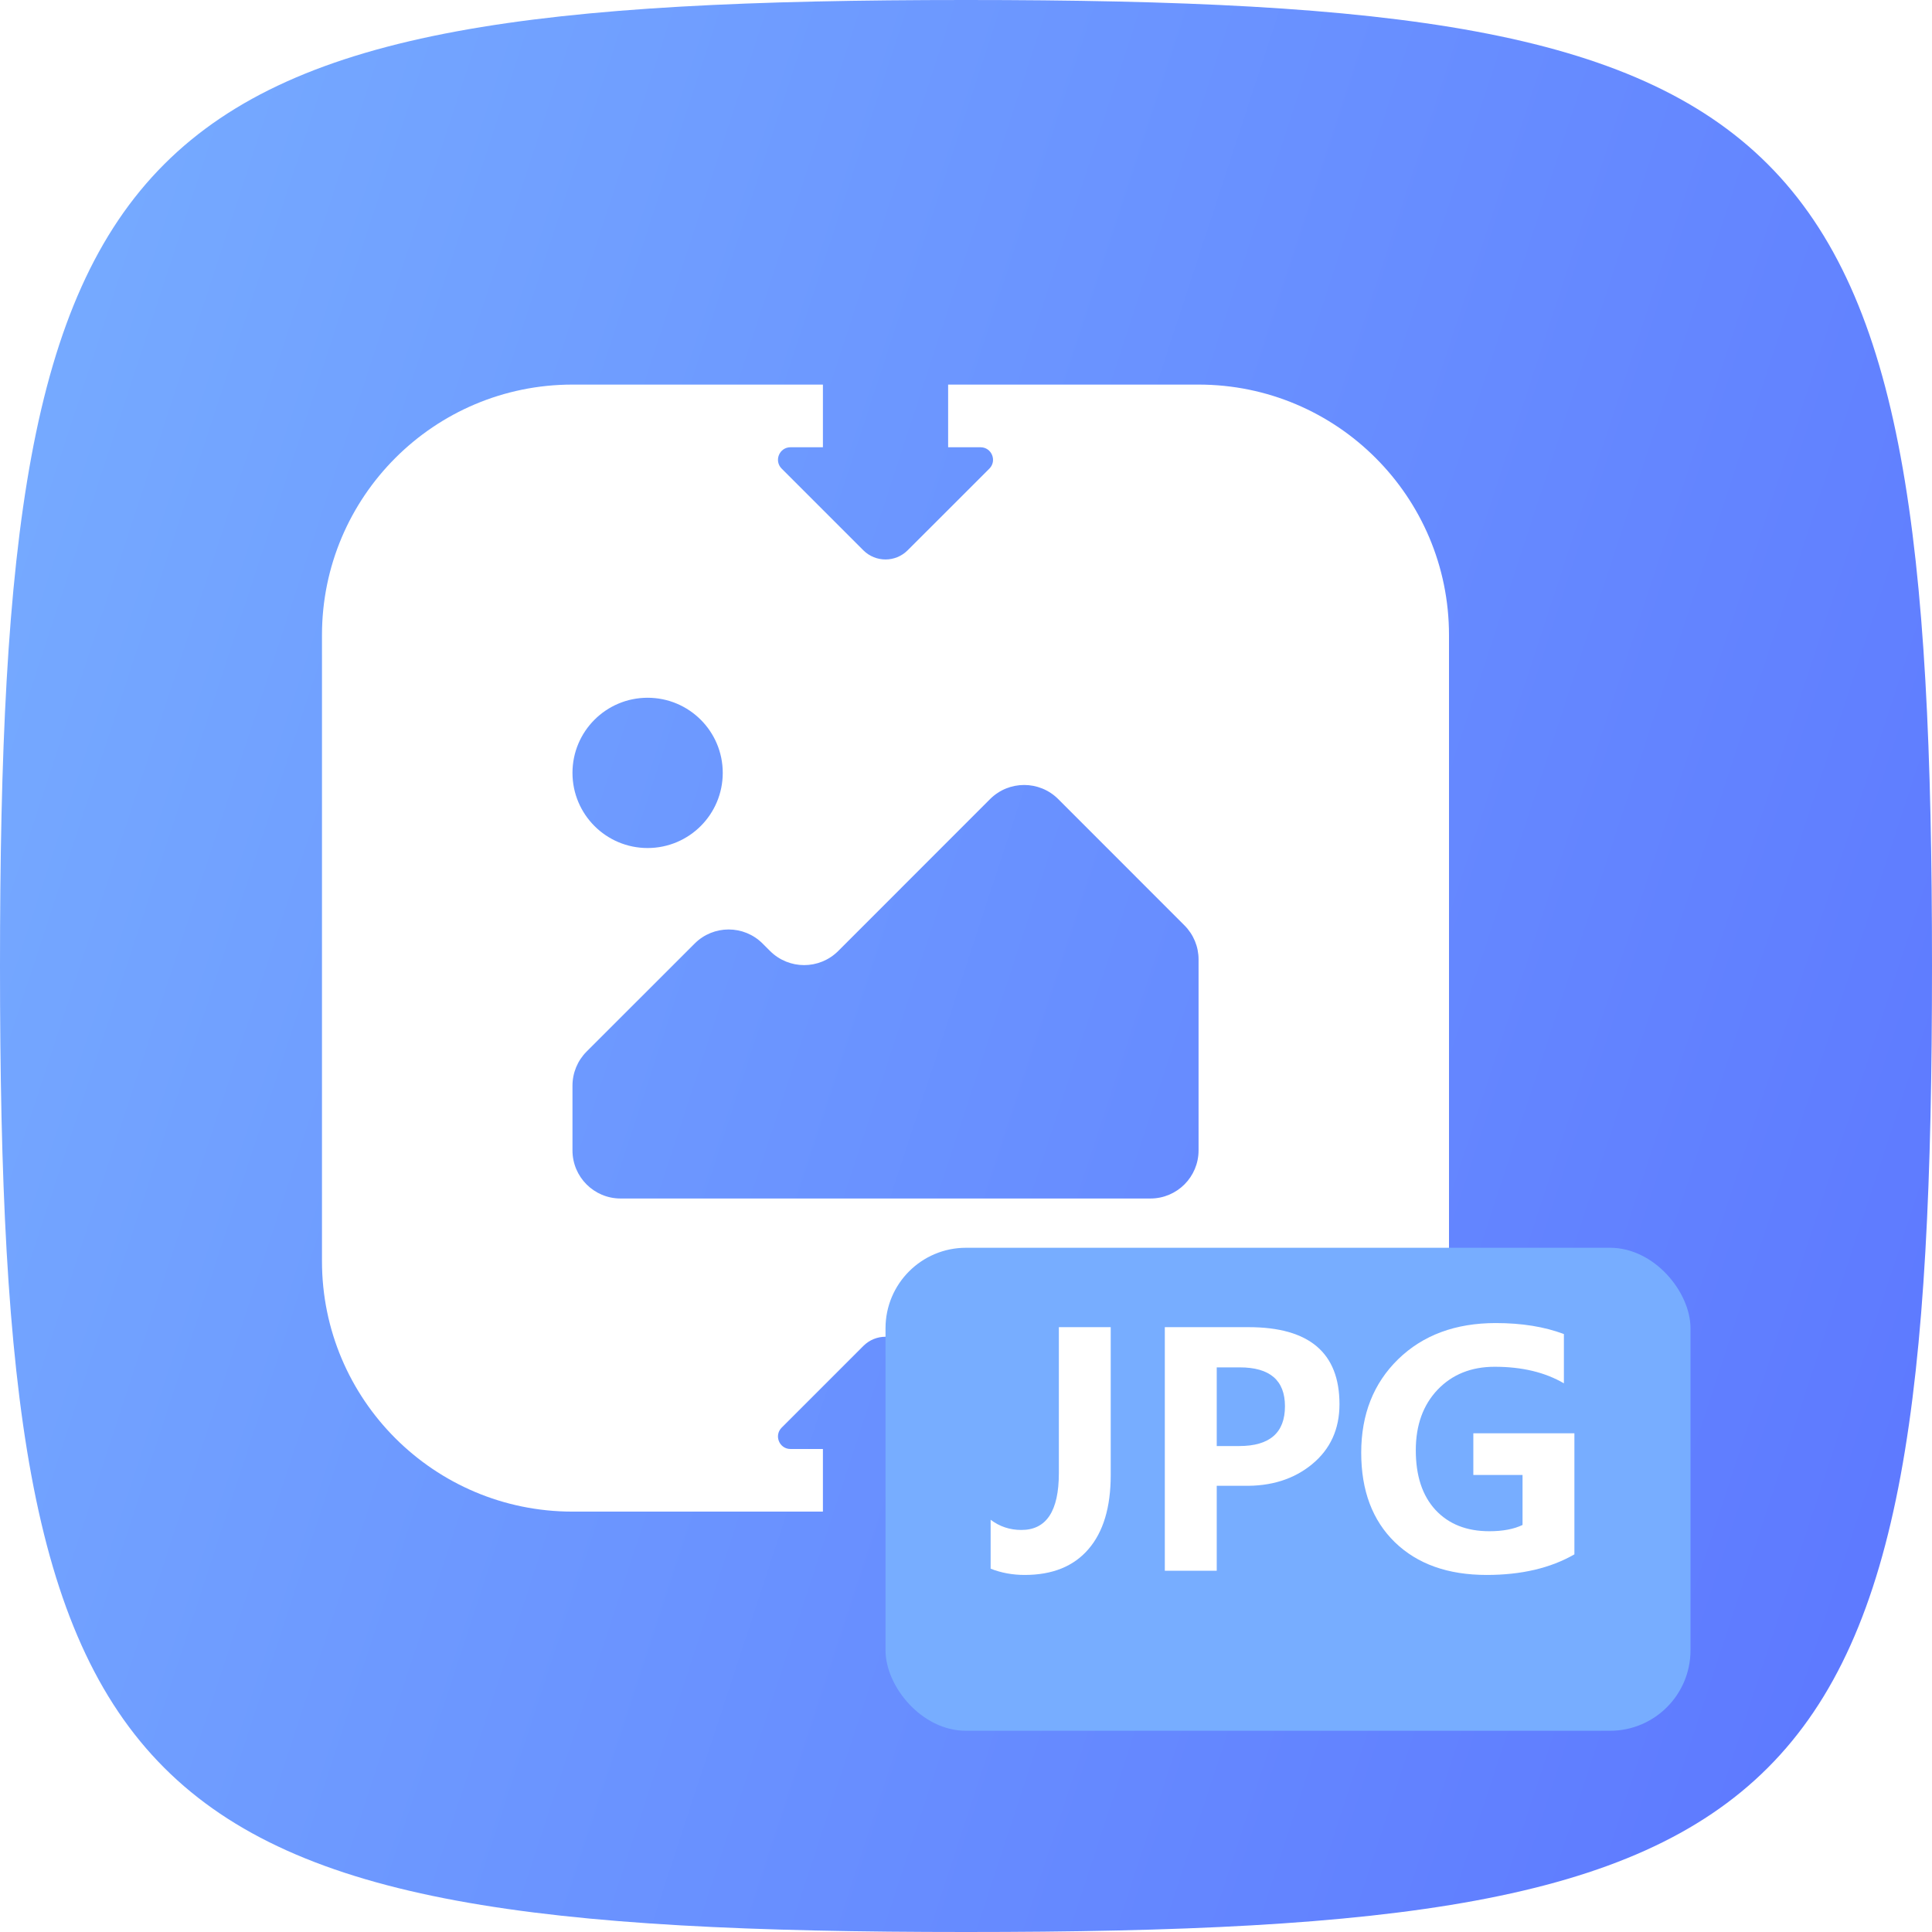
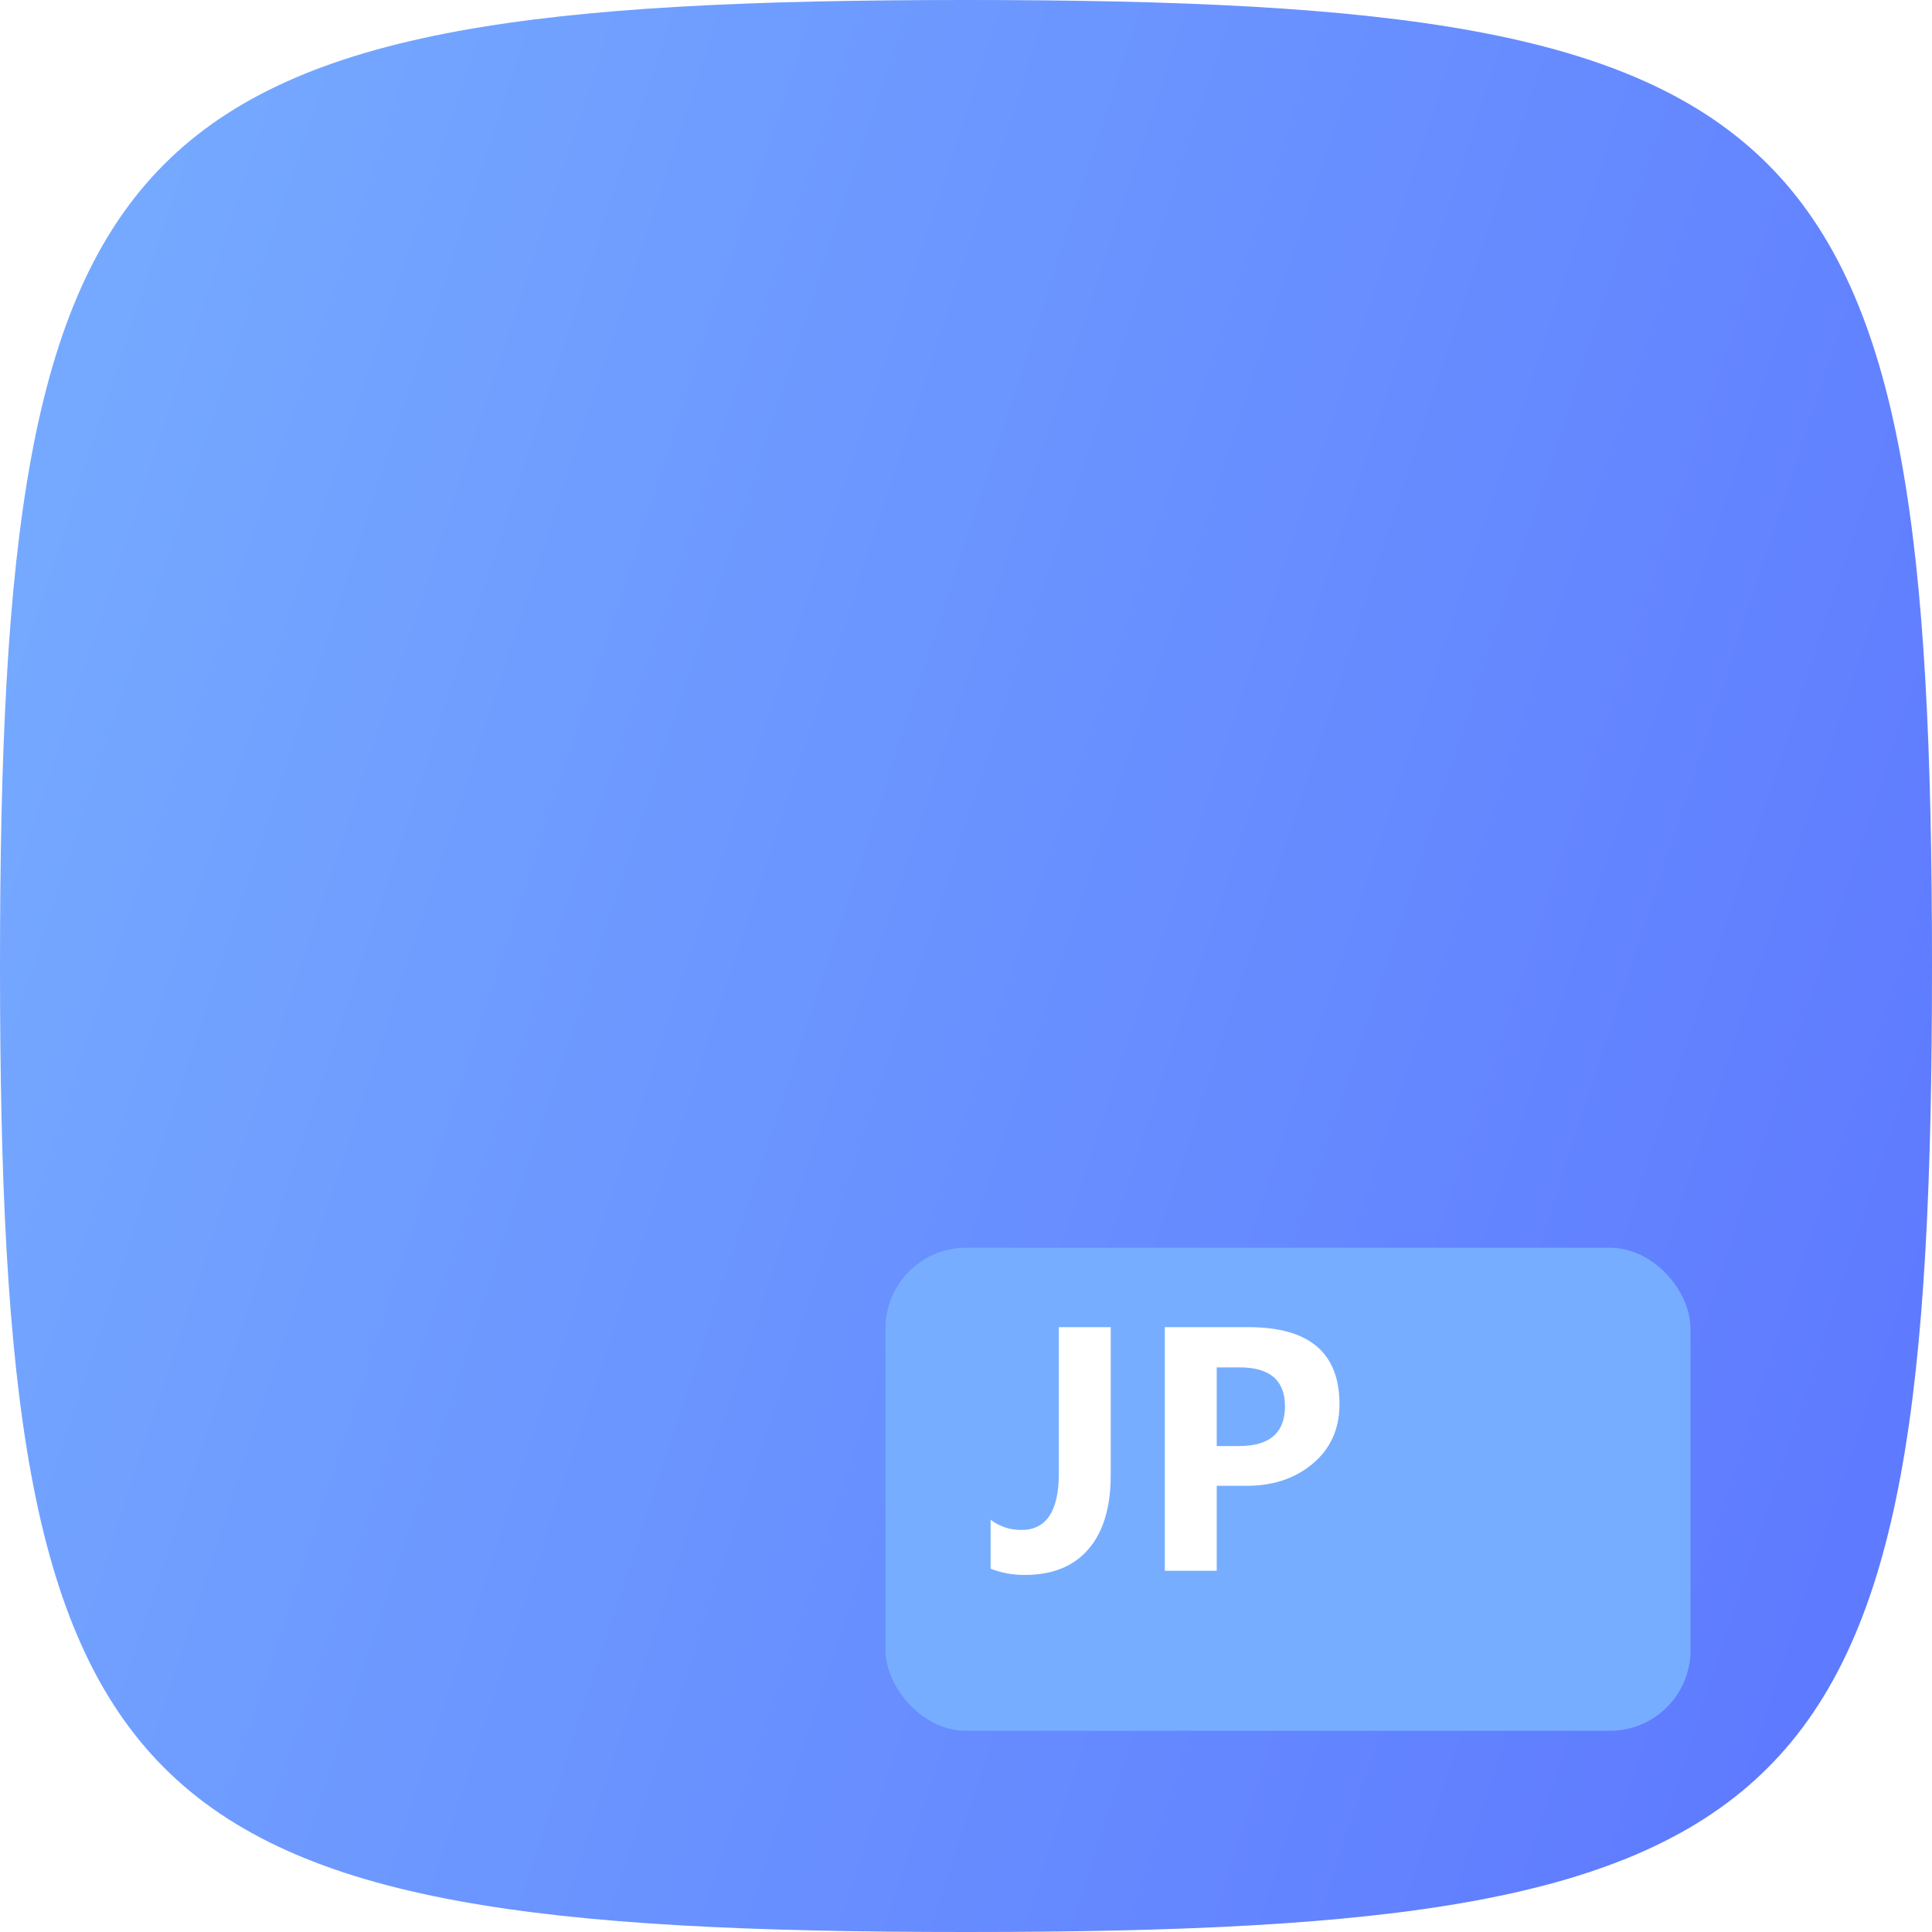
<svg xmlns="http://www.w3.org/2000/svg" width="32" height="32" viewBox="0 0 32 32" fill="none">
  <g id="è½»ç§å¨çº¿">
    <path id="Vector" d="M0 16C0 1.92 1.92 0 16 0C30.08 0 32 1.92 32 16C32 30.08 30.08 32 16 32C1.92 32 0 30.08 0 16Z" fill="url(#paint0_linear_321_9076)" />
    <g id="Subtract" filter="url(#filter0_d_321_9076)">
-       <path fill-rule="evenodd" clip-rule="evenodd" d="M5.333 9.482C5.333 7.191 7.191 5.333 9.482 5.333H13.63V6.371H13.093C12.909 6.371 12.816 6.594 12.947 6.725L14.3 8.078C14.503 8.28 14.831 8.28 15.033 8.078L15.704 7.408H15.704V7.408L16.387 6.725C16.517 6.594 16.425 6.371 16.24 6.371H15.704V5.333H19.852C22.143 5.333 24 7.191 24 9.482V19.852C24 22.143 22.143 24 19.852 24L15.704 24V22.963H16.24C16.425 22.963 16.517 22.74 16.387 22.609L15.704 21.926V21.926H15.704L15.033 21.256C14.831 21.053 14.503 21.053 14.3 21.256L12.947 22.609C12.816 22.74 12.909 22.963 13.093 22.963H13.63V24L9.482 24C7.191 24 5.333 22.143 5.333 19.852V9.482ZM10.726 13.009C11.414 13.009 11.971 12.452 11.971 11.764C11.971 11.077 11.414 10.52 10.726 10.52C10.039 10.52 9.482 11.077 9.482 11.764C9.482 12.452 10.039 13.009 10.726 13.009ZM10.279 18.814H19.055C19.495 18.814 19.852 18.457 19.852 18.017V14.854C19.852 14.642 19.768 14.44 19.618 14.29L17.527 12.198C17.215 11.887 16.711 11.887 16.399 12.198L13.883 14.715C13.571 15.026 13.067 15.026 12.755 14.715L12.632 14.592C12.321 14.28 11.816 14.28 11.505 14.592L9.715 16.381C9.566 16.531 9.482 16.733 9.482 16.945V18.017C9.482 18.457 9.838 18.814 10.279 18.814Z" fill="white" />
-     </g>
+       </g>
    <g id="Rectangle 118" filter="url(#filter1_d_321_9076)">
      <rect x="14.667" y="20" width="13.333" height="8" rx="1.333" fill="#77ADFF" />
    </g>
    <g id="JPG">
      <path d="M18.397 24.432C18.397 24.965 18.274 25.374 18.028 25.659C17.783 25.944 17.431 26.086 16.973 26.086C16.77 26.086 16.581 26.051 16.408 25.982V25.172C16.557 25.285 16.727 25.341 16.918 25.341C17.331 25.341 17.538 25.028 17.538 24.401V21.982H18.397V24.432Z" fill="white" />
-       <path d="M20.153 24.609V26.016H19.293V21.982H20.681C21.685 21.982 22.186 22.407 22.186 23.258C22.186 23.671 22.035 24.003 21.731 24.253C21.429 24.501 21.05 24.62 20.595 24.609H20.153ZM20.153 22.648V23.951H20.525C21.03 23.951 21.283 23.731 21.283 23.292C21.283 22.863 21.033 22.648 20.533 22.648H20.153Z" fill="white" />
-       <path d="M26.077 25.745C25.683 25.972 25.199 26.086 24.624 26.086C23.982 26.086 23.475 25.905 23.103 25.544C22.732 25.183 22.546 24.689 22.546 24.062C22.546 23.427 22.75 22.911 23.158 22.513C23.568 22.114 24.107 21.914 24.775 21.914C25.206 21.914 25.581 21.975 25.903 22.096V22.912C25.59 22.729 25.208 22.638 24.757 22.638C24.368 22.638 24.053 22.765 23.811 23.018C23.57 23.272 23.45 23.606 23.45 24.021C23.45 24.443 23.558 24.772 23.775 25.008C23.994 25.244 24.291 25.362 24.668 25.362C24.892 25.362 25.075 25.327 25.218 25.258V24.43H24.403V23.74H26.077V25.745Z" fill="white" />
+       <path d="M20.153 24.609V26.016H19.293V21.982H20.681C21.685 21.982 22.186 22.407 22.186 23.258C22.186 23.671 22.035 24.003 21.731 24.253C21.429 24.501 21.05 24.62 20.595 24.609H20.153ZM20.153 22.648V23.951H20.525C21.03 23.951 21.283 23.731 21.283 23.292C21.283 22.863 21.033 22.648 20.533 22.648H20.153" fill="white" />
    </g>
  </g>
  <defs>
    <filter id="filter0_d_321_9076" x="3.259" y="4.296" width="22.815" height="22.815" filterUnits="userSpaceOnUse" color-interpolation-filters="sRGB">
      <feFlood flood-opacity="0" result="BackgroundImageFix" />
      <feColorMatrix in="SourceAlpha" type="matrix" values="0 0 0 0 0 0 0 0 0 0 0 0 0 0 0 0 0 0 127 0" result="hardAlpha" />
      <feOffset dy="1.037" />
      <feGaussianBlur stdDeviation="1.037" />
      <feComposite in2="hardAlpha" operator="out" />
      <feColorMatrix type="matrix" values="0 0 0 0 0.227 0 0 0 0 0.498 0 0 0 0 0.91 0 0 0 1 0" />
      <feBlend mode="normal" in2="BackgroundImageFix" result="effect1_dropShadow_321_9076" />
      <feBlend mode="normal" in="SourceGraphic" in2="effect1_dropShadow_321_9076" result="shape" />
    </filter>
    <filter id="filter1_d_321_9076" x="12" y="18" width="18.667" height="13.333" filterUnits="userSpaceOnUse" color-interpolation-filters="sRGB">
      <feFlood flood-opacity="0" result="BackgroundImageFix" />
      <feColorMatrix in="SourceAlpha" type="matrix" values="0 0 0 0 0 0 0 0 0 0 0 0 0 0 0 0 0 0 127 0" result="hardAlpha" />
      <feOffset dy="0.667" />
      <feGaussianBlur stdDeviation="1.333" />
      <feComposite in2="hardAlpha" operator="out" />
      <feColorMatrix type="matrix" values="0 0 0 0 0.227 0 0 0 0 0.498 0 0 0 0 0.908 0 0 0 1 0" />
      <feBlend mode="normal" in2="BackgroundImageFix" result="effect1_dropShadow_321_9076" />
      <feBlend mode="normal" in="SourceGraphic" in2="effect1_dropShadow_321_9076" result="shape" />
    </filter>
    <linearGradient id="paint0_linear_321_9076" x1="0" y1="0" x2="38.367" y2="12.579" gradientUnits="userSpaceOnUse">
      <stop stop-color="#77ADFF" />
      <stop offset="1" stop-color="#5C76FF" />
    </linearGradient>
  </defs>
</svg>